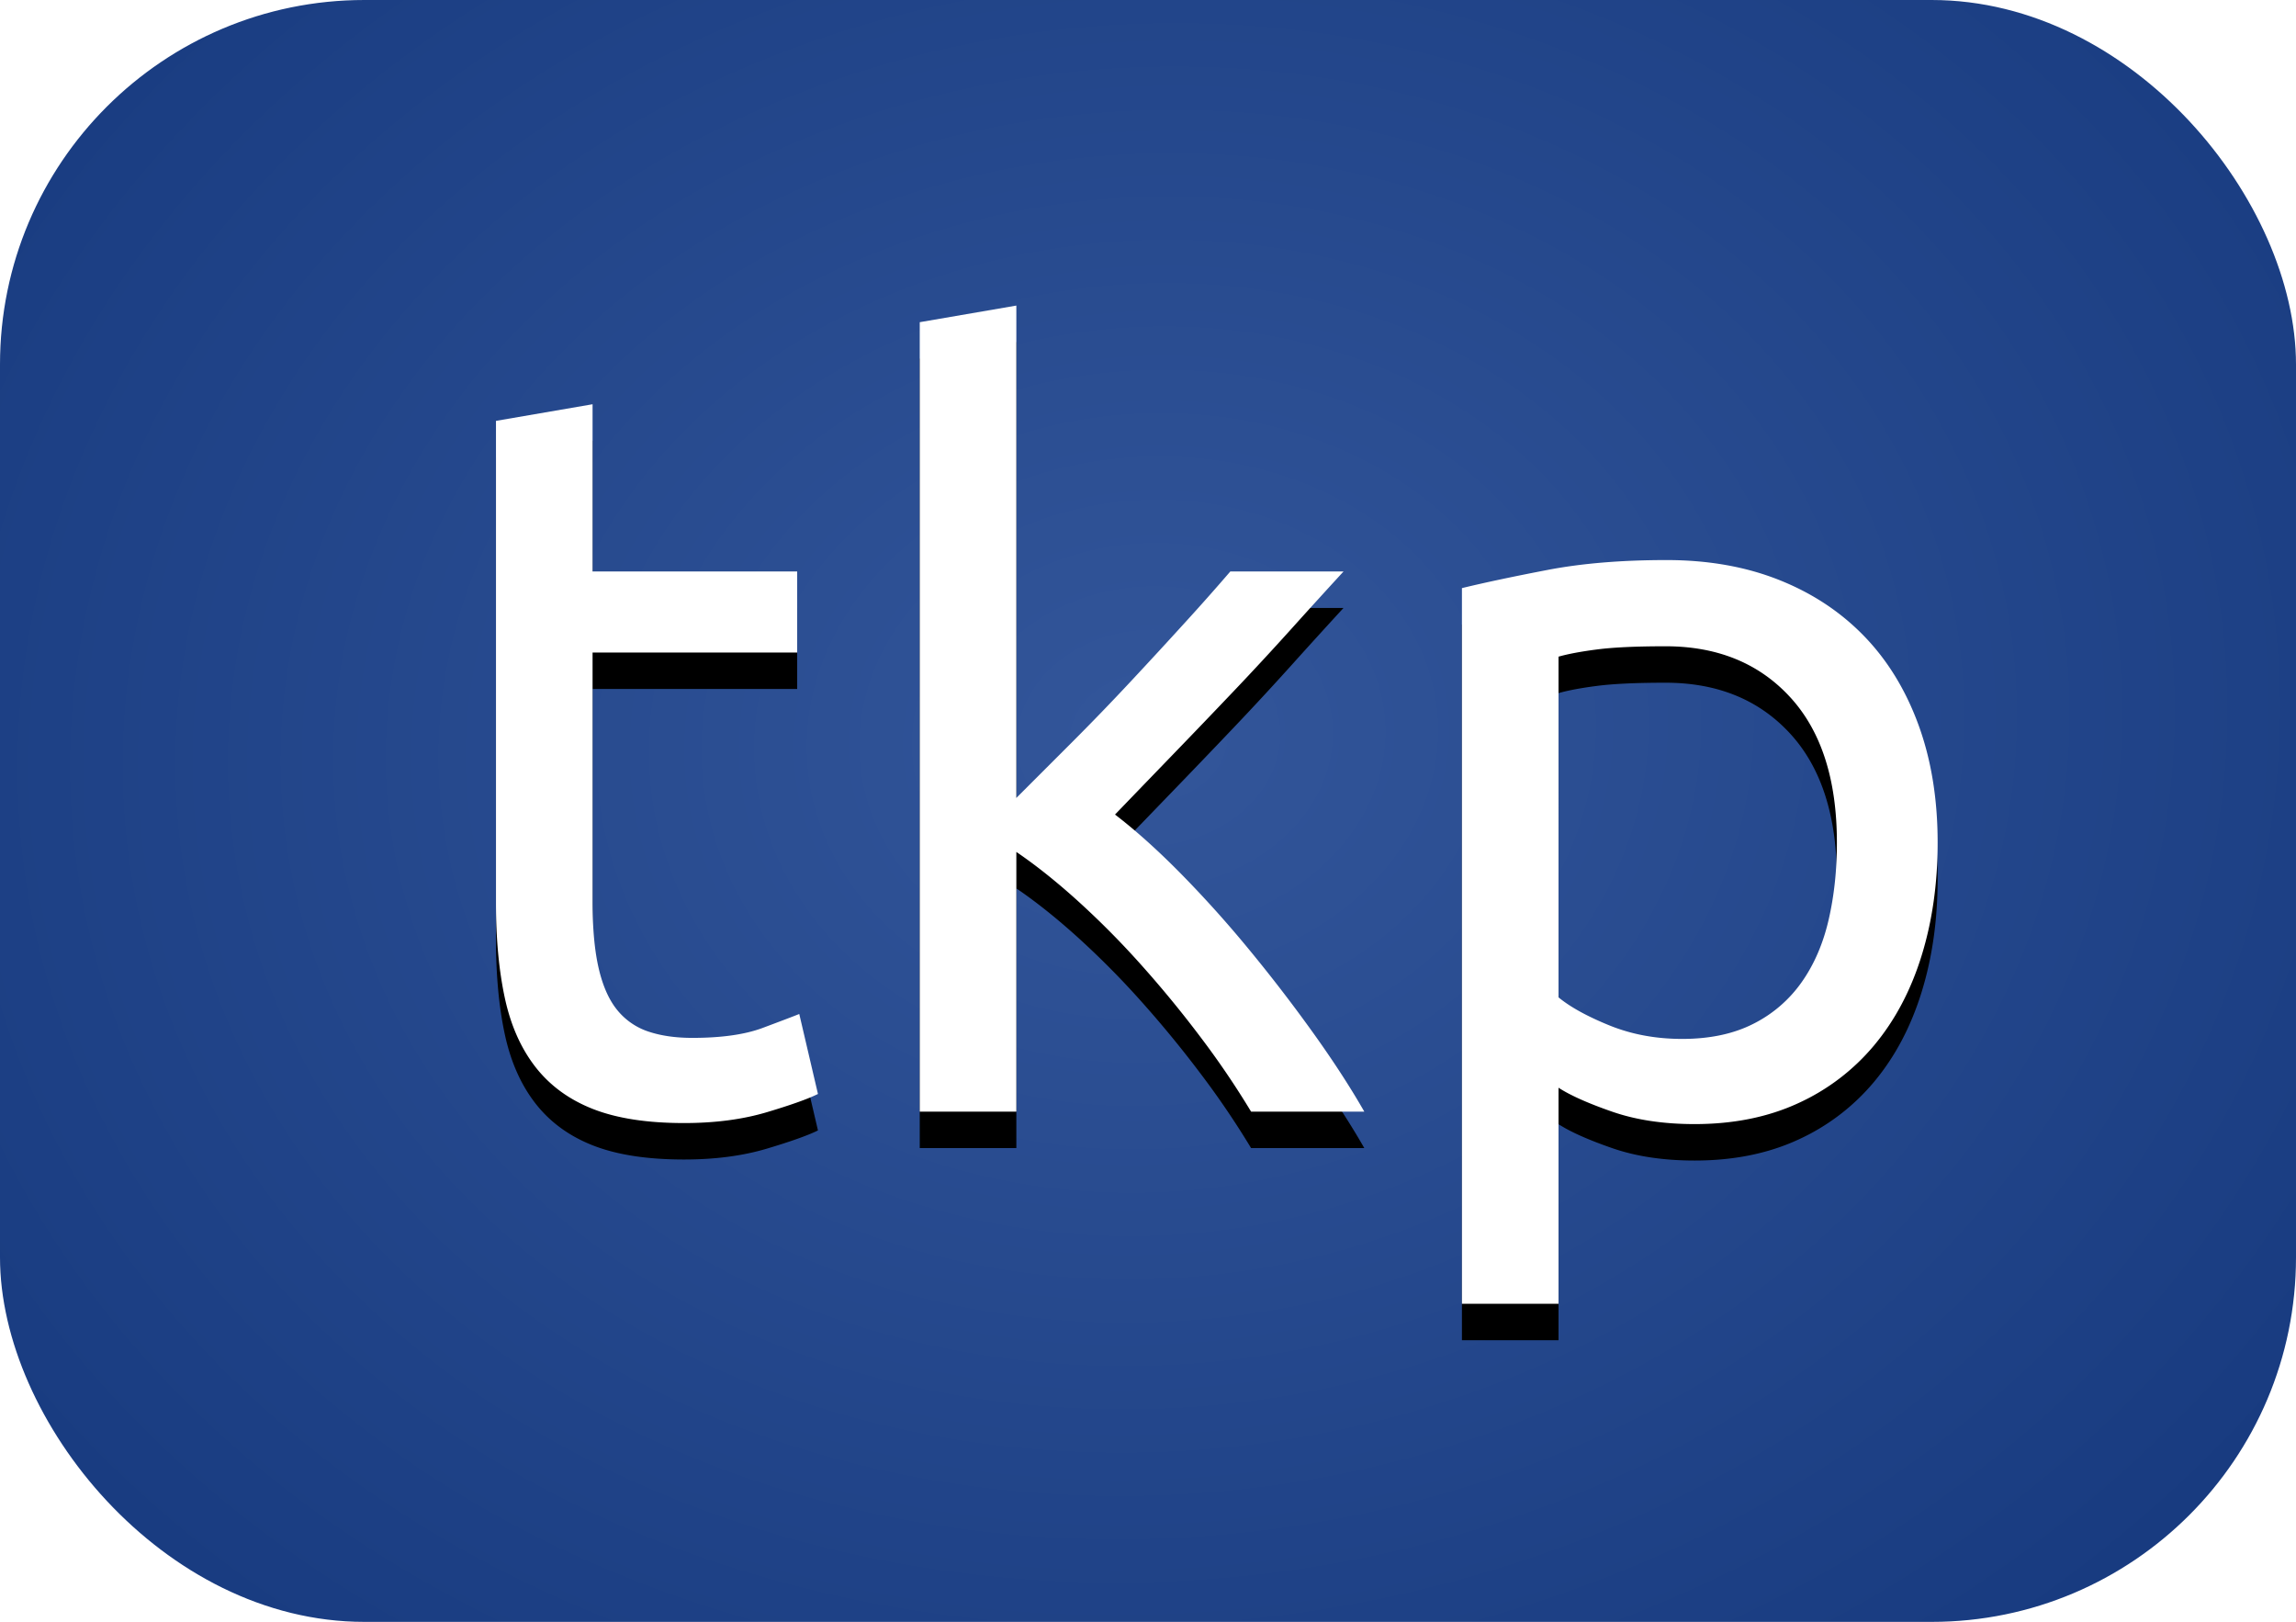
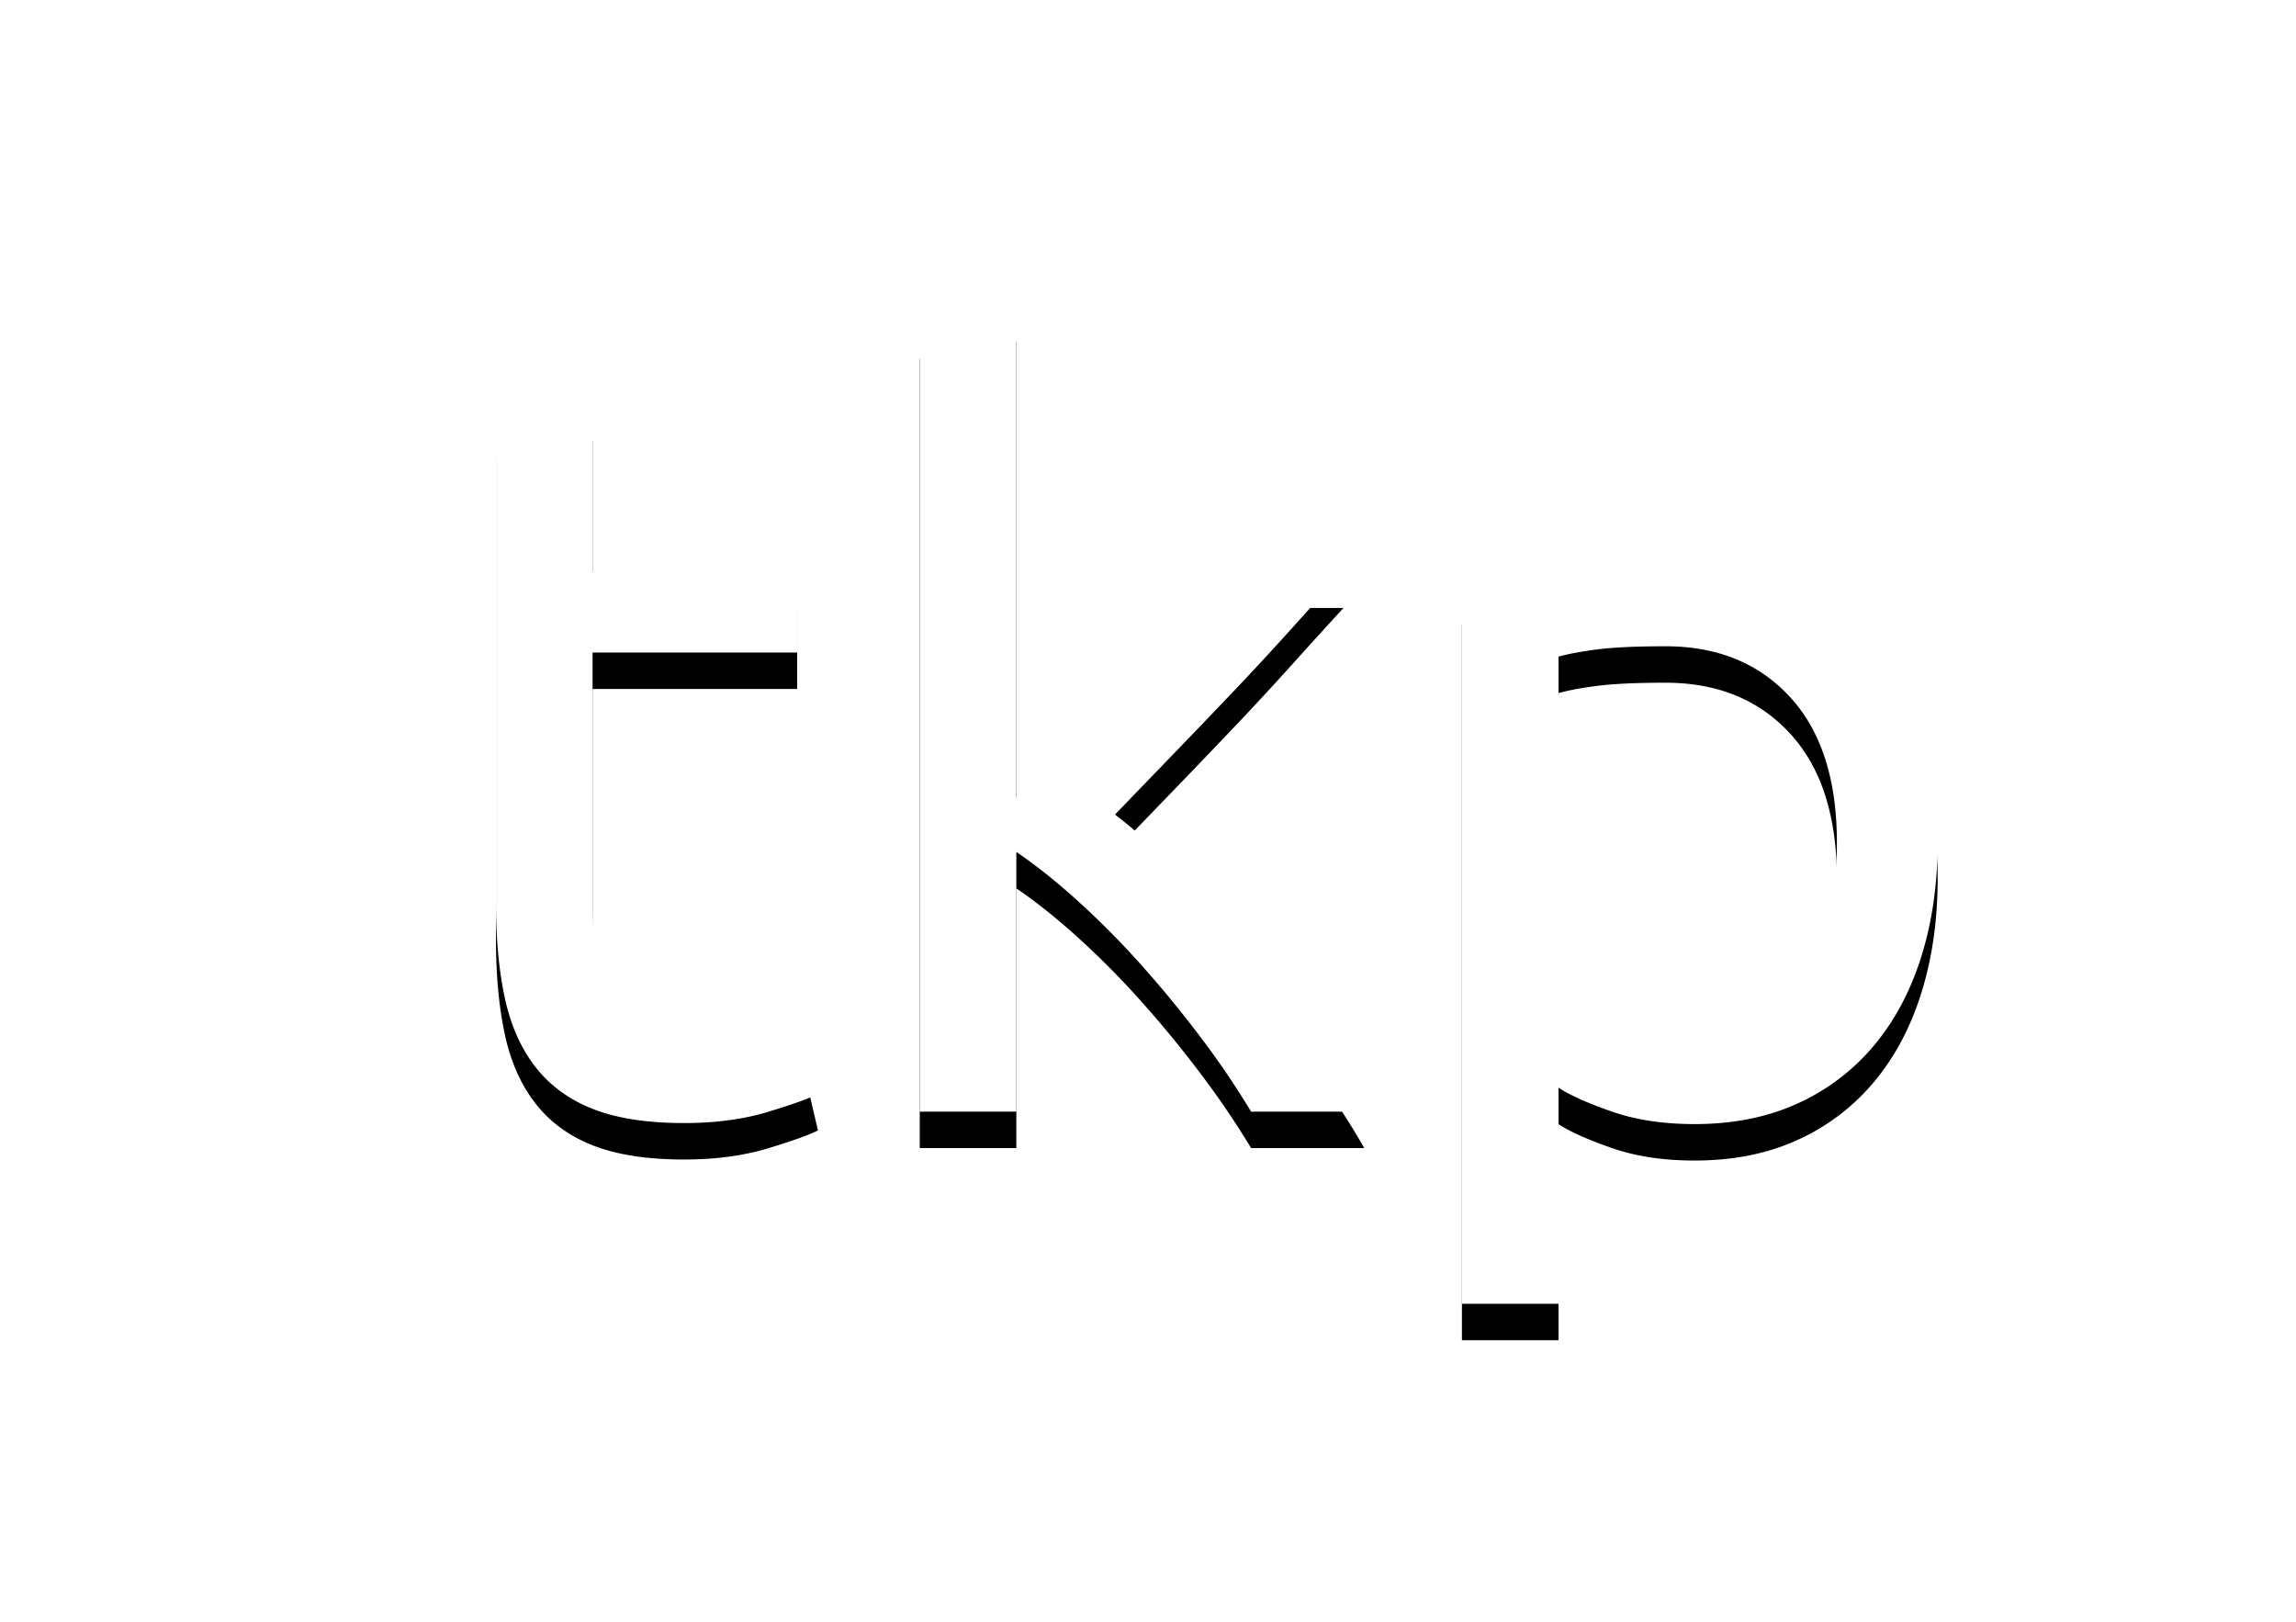
<svg xmlns="http://www.w3.org/2000/svg" xmlns:xlink="http://www.w3.org/1999/xlink" width="126" height="89" viewBox="0 0 126 89">
  <defs>
    <radialGradient cx="50%" cy="45.442%" fx="50%" fy="45.442%" r="87.416%" gradientTransform="matrix(.706 -.034 .02 .829 .138 .095)" id="a">
      <stop stop-color="#33569A" offset="0%" />
      <stop stop-color="#183B80" offset="100%" />
    </radialGradient>
    <filter x="-3.2%" y="-2.7%" width="106.3%" height="111%" filterUnits="objectBoundingBox" id="b">
      <feOffset dy="2" in="SourceAlpha" result="shadowOffsetOuter1" />
      <feGaussianBlur stdDeviation=".5" in="shadowOffsetOuter1" result="shadowBlurOuter1" />
      <feColorMatrix values="0 0 0 0 0 0 0 0 0 0 0 0 0 0 0 0 0 0 0.096 0" in="shadowBlurOuter1" />
    </filter>
    <path d="M37.535 61.627c1.71 0 3.23-.2 4.56-.599 1.33-.398 2.261-.731 2.793-.997l-1.026-4.389c-.38.152-1.055.408-2.023.77-.97.36-2.252.541-3.848.541-.912 0-1.71-.114-2.394-.342a3.691 3.691 0 0 1-1.71-1.168c-.456-.551-.798-1.311-1.026-2.28-.228-.97-.342-2.195-.342-3.677v-13.68h11.229V31.36H32.519v-9.177l-5.301.912v26.448c0 1.976.162 3.715.485 5.215.323 1.502.883 2.765 1.681 3.791.798 1.026 1.852 1.795 3.163 2.309 1.312.513 2.974.769 4.988.769ZM55.775 61V46.75c1.064.722 2.185 1.615 3.363 2.679a46.675 46.675 0 0 1 3.477 3.505 60.995 60.995 0 0 1 3.277 3.99A46.883 46.883 0 0 1 68.657 61h6.213c-.76-1.33-1.691-2.764-2.793-4.303a85.768 85.768 0 0 0-3.505-4.56 62.951 62.951 0 0 0-3.763-4.19c-1.273-1.292-2.479-2.375-3.619-3.249.988-1.026 2.043-2.118 3.163-3.278a564.143 564.143 0 0 0 3.335-3.477 171.688 171.688 0 0 0 3.192-3.448 389.423 389.423 0 0 1 2.85-3.135h-6.213a128.66 128.66 0 0 1-2.451 2.764 340.522 340.522 0 0 1-3.021 3.278 135.657 135.657 0 0 1-3.249 3.363l-3.021 3.021V16.768l-5.301.912V61h5.301Zm29.754 10.545V59.689c.646.418 1.624.855 2.936 1.311 1.31.456 2.821.684 4.531.684 2.128 0 4.019-.38 5.672-1.14a11.787 11.787 0 0 0 4.189-3.192c1.14-1.368 2.005-3.002 2.594-4.902.589-1.9.883-3.971.883-6.213 0-2.394-.352-4.55-1.055-6.47-.703-1.919-1.7-3.543-2.992-4.873s-2.85-2.356-4.674-3.078c-1.824-.722-3.876-1.083-6.156-1.083-2.47 0-4.645.18-6.526.541-1.882.361-3.449.694-4.703.998v39.273h5.301Zm6.783-14.535c-1.444 0-2.774-.247-3.99-.741-1.216-.494-2.147-1.007-2.793-1.539V36.034c.532-.152 1.245-.285 2.138-.399.892-.114 2.137-.171 3.733-.171 2.85 0 5.13.931 6.84 2.793s2.565 4.522 2.565 7.98c0 1.52-.152 2.935-.456 4.246-.304 1.312-.798 2.452-1.482 3.42a7.168 7.168 0 0 1-2.65 2.28c-1.084.551-2.385.827-3.905.827Z" id="c" />
  </defs>
  <g fill="none" fill-rule="evenodd">
-     <rect fill="url(#a)" width="126" height="89" rx="20" />
    <g fill-rule="nonzero">
      <use fill="#000" filter="url(#b)" xlink:href="#c" />
      <use fill="#FFF" xlink:href="#c" />
    </g>
  </g>
</svg>